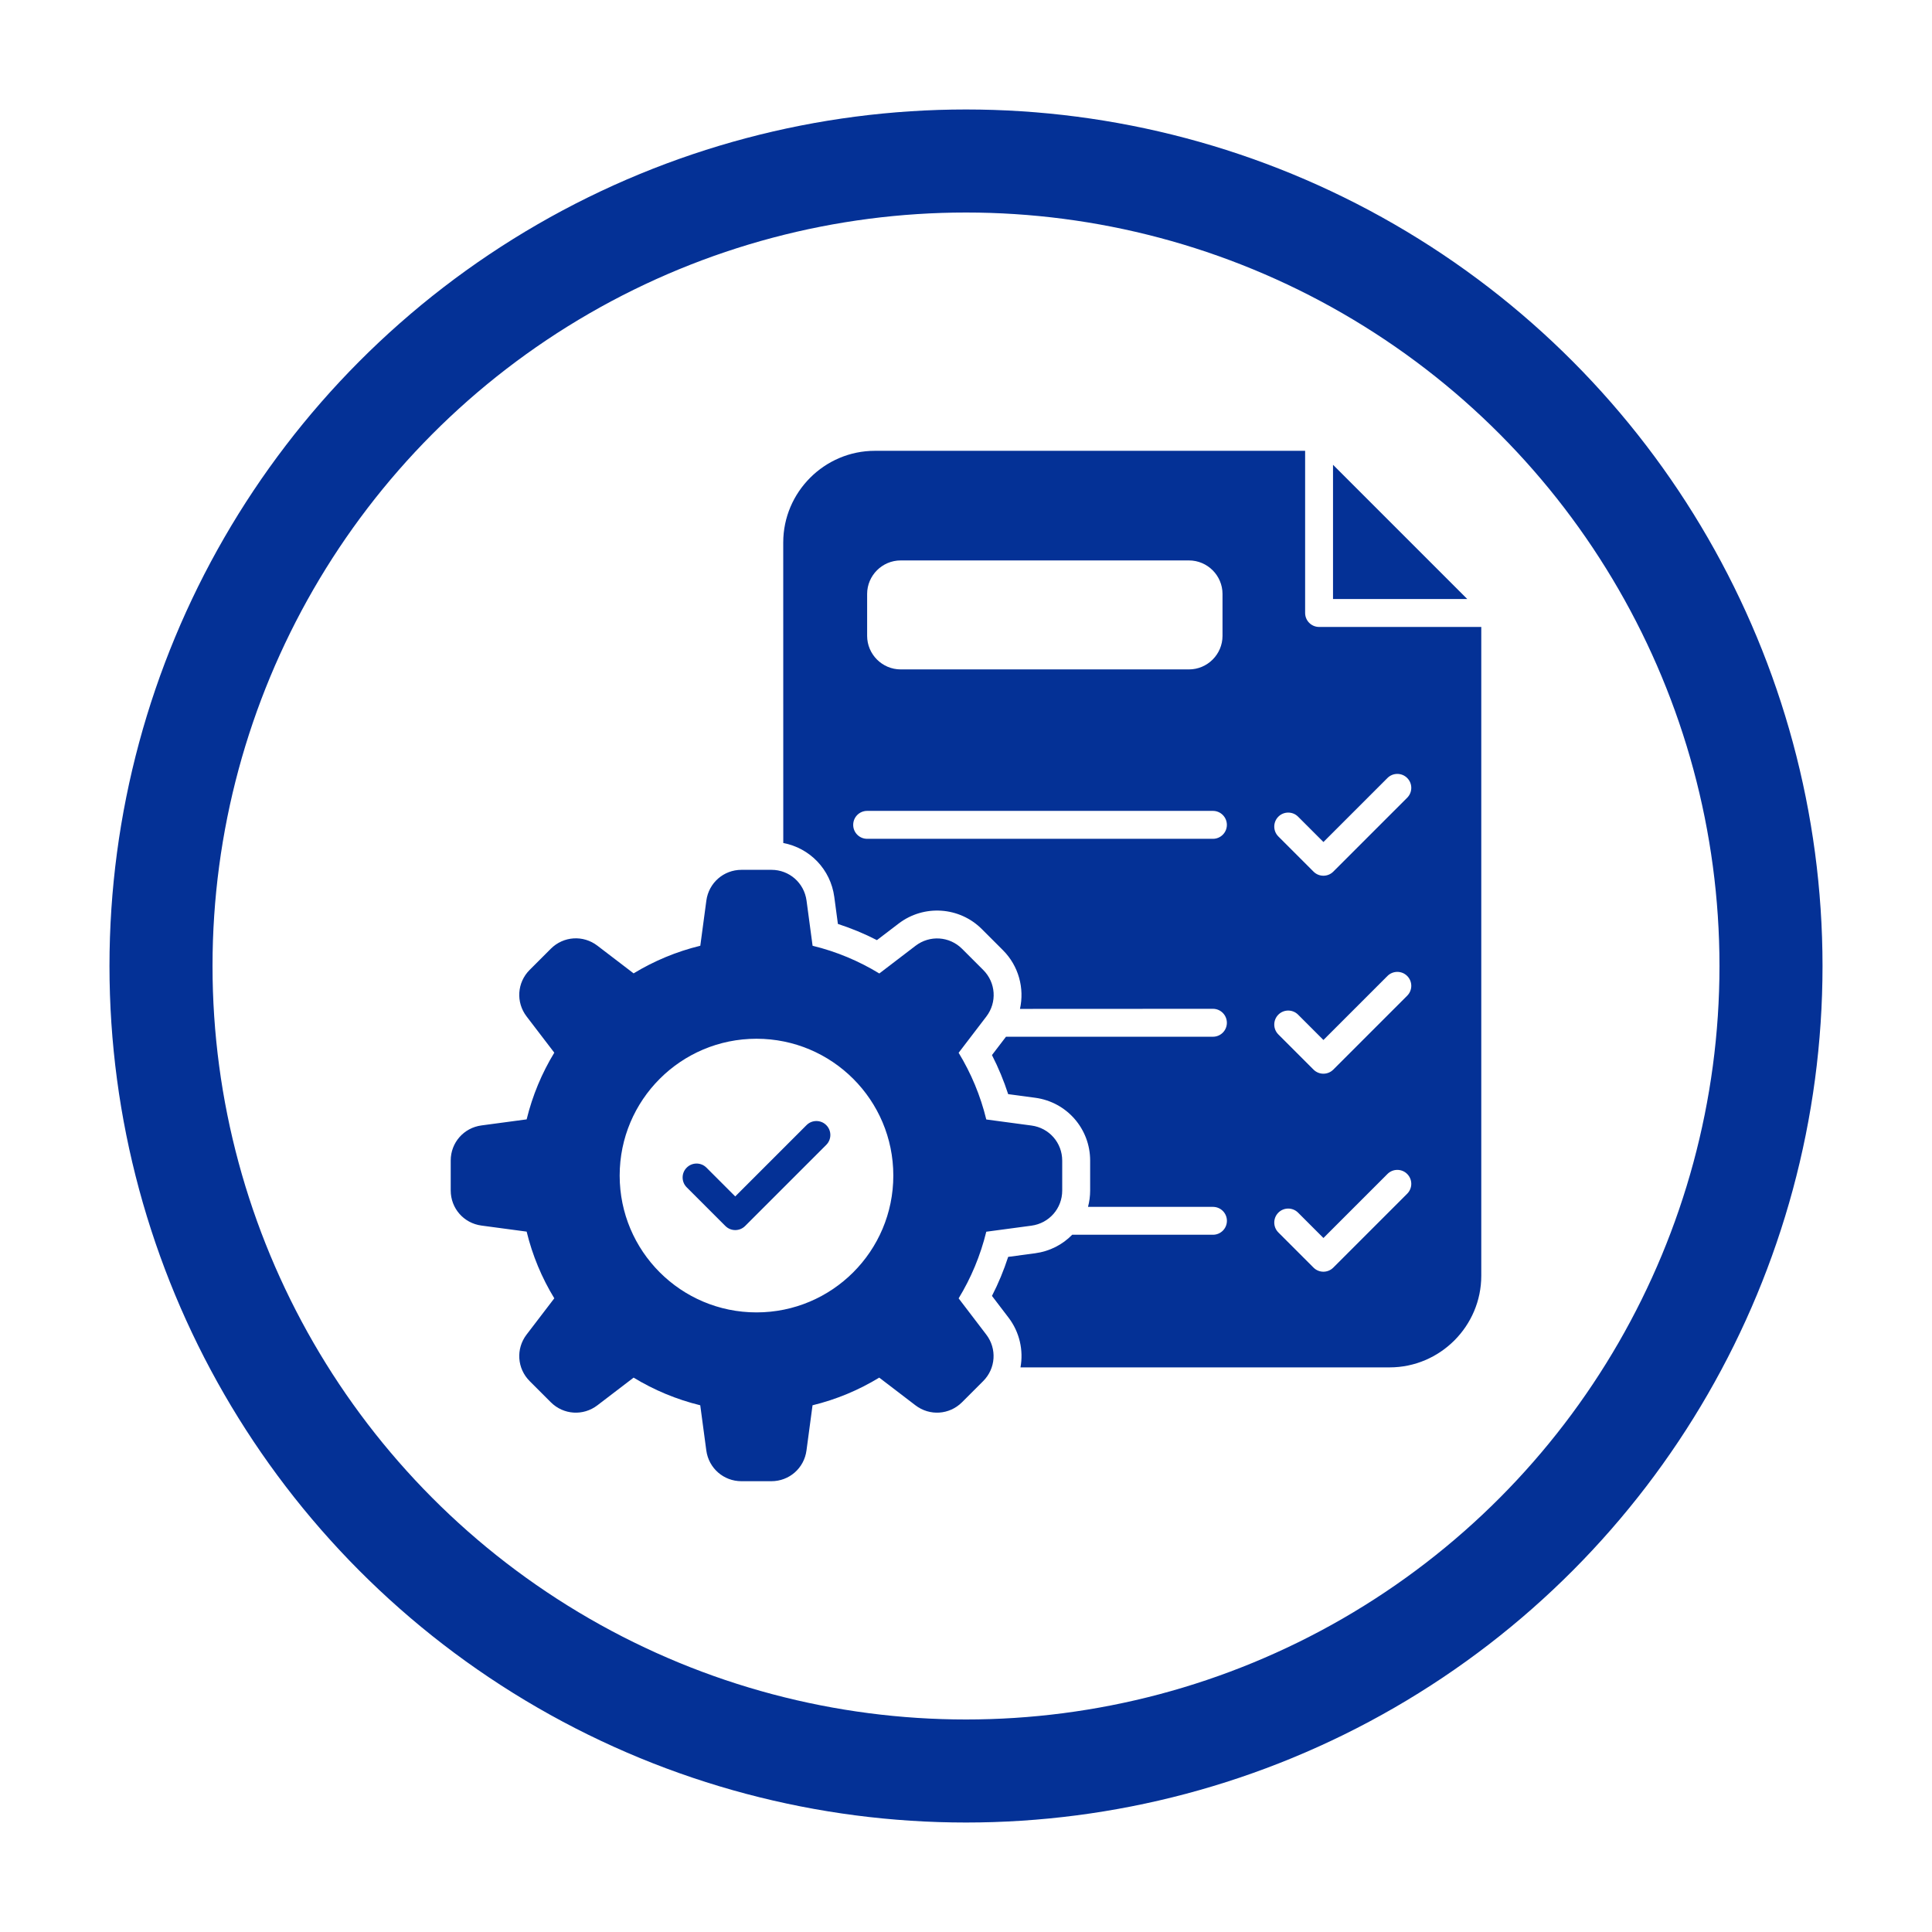
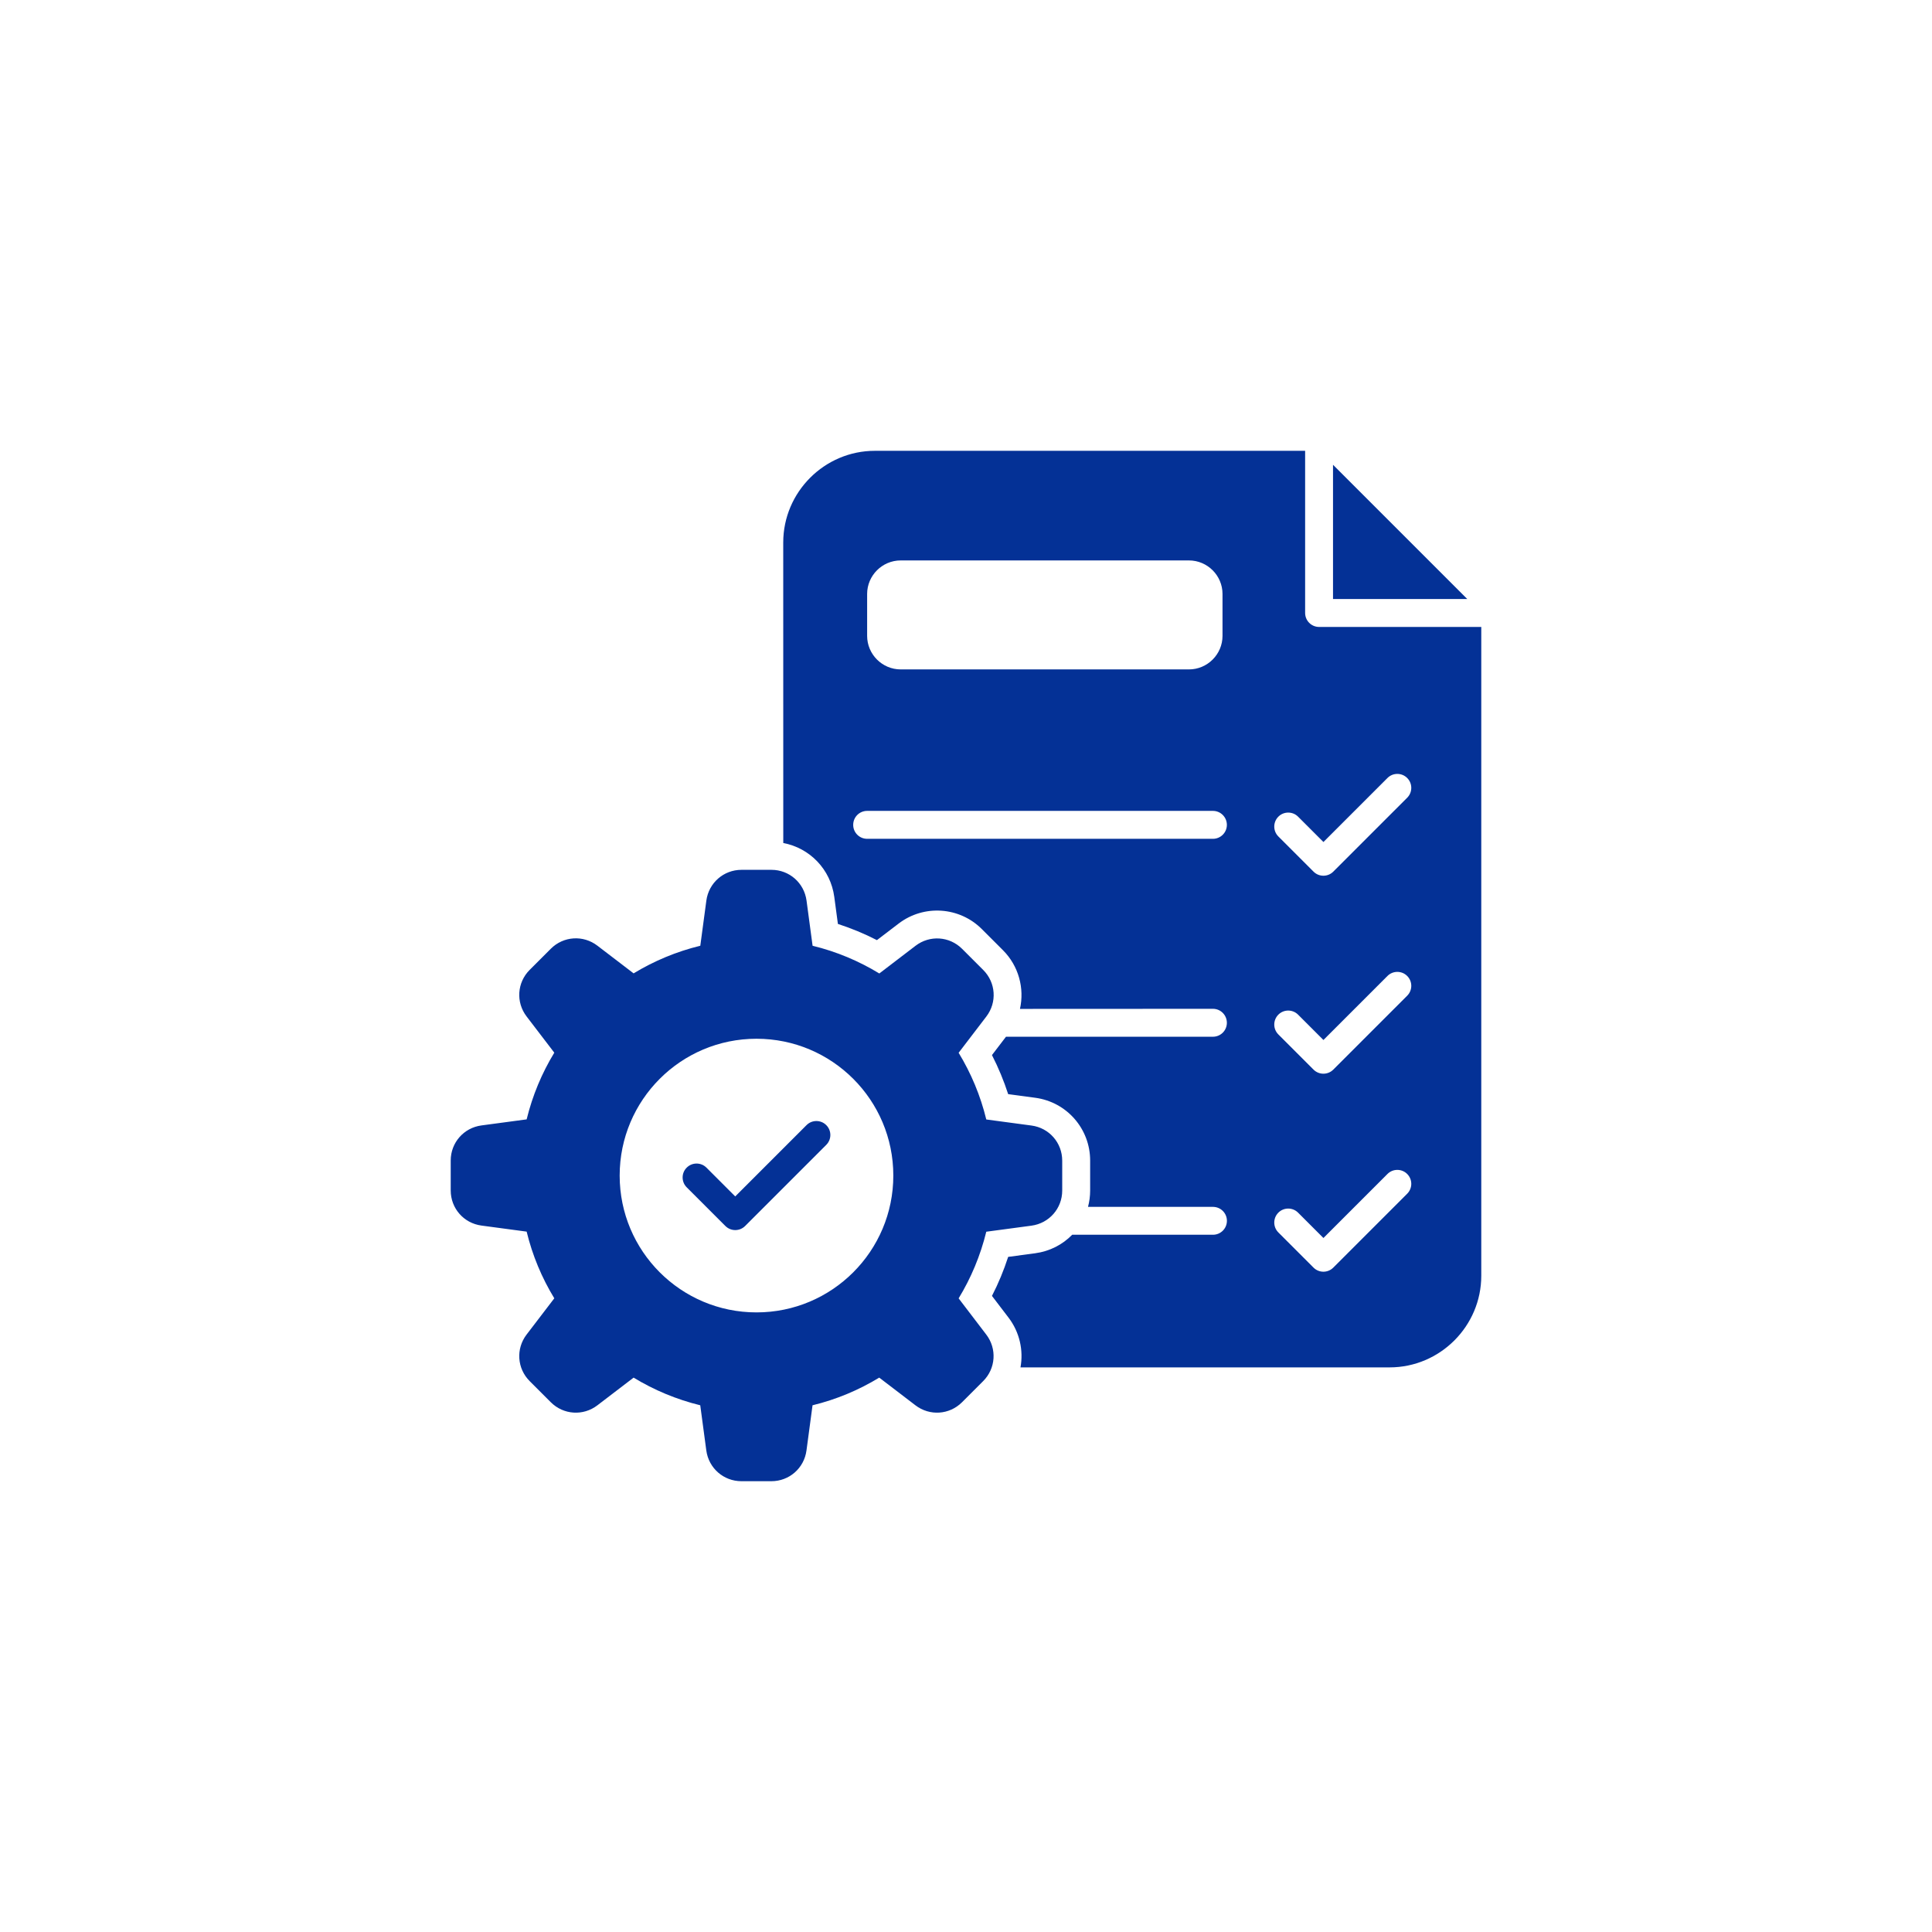
<svg xmlns="http://www.w3.org/2000/svg" width="150" height="150" version="1.1" viewBox="0 0 150 150">
  <defs>
    <style>
      .st0 {
        stroke: #043196;
      }

      .st0, .st1, .st2 {
        fill: #fff;
        stroke-miterlimit: 10;
        stroke-width: 8px;
      }

      .st3 {
        fill: #043196;
        fill-rule: evenodd;
      }

      .st1 {
        filter: url(#drop-shadow-1);
      }

      .st1, .st2 {
        stroke: #fff;
      }

      .st2 {
        filter: url(#drop-shadow-2);
      }
    </style>
    <filter id="drop-shadow-1" x="-3.24" y="-6.12" width="156.48" height="78.24" filterUnits="userSpaceOnUse">
      <feOffset dx="0" dy="0" />
      <feGaussianBlur result="blur" stdDeviation="5" />
      <feFlood flood-color="#000" flood-opacity=".75" />
      <feComposite in2="blur" operator="in" />
      <feComposite in="SourceGraphic" />
    </filter>
    <filter id="drop-shadow-2" x="-3.24" y="77.88" width="156.48" height="78.24" filterUnits="userSpaceOnUse">
      <feOffset dx="0" dy="0" />
      <feGaussianBlur result="blur1" stdDeviation="5" />
      <feFlood flood-color="#000" flood-opacity=".75" />
      <feComposite in2="blur1" operator="in" />
      <feComposite in="SourceGraphic" />
    </filter>
  </defs>
  <g id="fond">
    <path class="st1" d="M132.176,53c-9.796-23.488-30.138-40-57.176-40S27.62,29.512,17.824,53h114.352Z" />
-     <path class="st2" d="M17.824,97c9.796,23.488,30.138,40,57.176,40s47.38-16.512,57.176-40H17.824Z" />
-     <circle class="st0" cx="75" cy="75" r="62.5" />
+     <path class="st2" d="M17.824,97c9.796,23.488,30.138,40,57.176,40s47.38-16.512,57.176-40H17.824" />
  </g>
  <g id="picto">
    <path class="st3" d="M67.925,35h33.405v12.59c0,.599.484,1.086,1.086,1.086h12.59v50.372c0,3.913-3.203,7.115-7.115,7.115h-28.66c.24-1.322-.064-2.729-.93-3.865l-1.285-1.684c.501-.974.92-1.989,1.258-3.03l2.1-.281c1.13-.152,2.127-.673,2.871-1.437h10.93c.599,0,1.082-.484,1.082-1.082s-.484-1.082-1.082-1.082h-9.702c.108-.406.166-.832.166-1.272v-2.323c0-2.472-1.816-4.549-4.268-4.877l-2.097-.281c-.338-1.042-.758-2.056-1.258-3.033l1.089-1.424h16.067c.599,0,1.082-.484,1.082-1.082s-.484-1.086-1.082-1.086l-14.982.007c.358-1.6-.098-3.331-1.319-4.555l-1.64-1.64c-1.742-1.742-4.508-1.924-6.463-.429l-1.684,1.285c-.974-.501-1.989-.92-3.03-1.258l-.281-2.1c-.287-2.141-1.907-3.798-3.96-4.183l-.003-23.331c0-3.916,3.203-7.119,7.115-7.119l-.001-.001ZM63.089,73.428l-.47-3.507c-.186-1.376-1.339-2.388-2.726-2.388h-2.323c-1.387,0-2.543,1.011-2.729,2.388l-.47,3.507c-1.85.45-3.591,1.18-5.178,2.144l-2.814-2.151c-1.102-.842-2.634-.741-3.615.24l-1.64,1.64c-.981.981-1.082,2.513-.24,3.615l2.151,2.814c-.964,1.583-1.694,3.324-2.147,5.178l-3.507.47c-1.376.183-2.388,1.339-2.388,2.726v2.323c0,1.387,1.011,2.543,2.388,2.726l3.507.47c.45,1.853,1.18,3.591,2.147,5.178l-2.151,2.814c-.842,1.102-.741,2.634.24,3.615l1.64,1.64c.981.981,2.513,1.082,3.615.24l2.814-2.151c1.583.964,3.324,1.694,5.174,2.147l.47,3.507c.186,1.376,1.339,2.388,2.729,2.388h2.323c1.387,0,2.543-1.011,2.726-2.388l.47-3.507c1.85-.45,3.591-1.18,5.178-2.147l2.814,2.151c1.102.842,2.634.741,3.615-.24l1.64-1.64c.981-.981,1.082-2.513.24-3.615l-2.144-2.81c.964-1.583,1.694-3.324,2.147-5.174l3.507-.47c1.376-.186,2.388-1.339,2.388-2.726v-2.323c0-1.387-1.011-2.543-2.388-2.726l-3.507-.47c-.45-1.85-1.18-3.591-2.147-5.178l2.151-2.814c.842-1.102.741-2.634-.24-3.615l-1.64-1.64c-.981-.981-2.513-1.082-3.615-.24l-2.814,2.151c-1.586-.967-3.328-1.701-5.181-2.151ZM58.734,80.648c-5.867,0-10.623,4.755-10.623,10.623,0,5.867,4.755,10.623,10.623,10.623,5.867,0,10.623-4.755,10.623-10.623,0-5.867-4.755-10.623-10.623-10.623ZM53.316,92.183l3.003,3.003c.423.423,1.109.423,1.532,0l6.3-6.3c.423-.423.423-1.109,0-1.532s-1.109-.423-1.532,0l-5.536,5.536-2.235-2.235c-.423-.423-1.109-.423-1.532,0-.423.419-.423,1.106,0,1.529l-0-0ZM69.928,43.512c-1.43,0-2.604,1.17-2.604,2.604v3.253c0,1.43,1.17,2.604,2.604,2.604h22.384c1.43,0,2.604-1.17,2.604-2.604v-3.253c0-1.43-1.17-2.604-2.604-2.604l-22.384-0ZM99.251,95.686l2.732,2.732c.423.423,1.109.423,1.532,0l5.739-5.739c.423-.423.423-1.109,0-1.532-.423-.423-1.109-.423-1.532,0l-4.971,4.971-1.968-1.968c-.423-.423-1.109-.423-1.532,0-.423.426-.423,1.113 0,1.535ZM99.251,80.313l2.732,2.732c.423.423,1.109.423,1.532,0l5.739-5.739c.423-.423.423-1.109,0-1.532-.423-.423-1.109-.423-1.532,0l-4.971,4.971-1.968-1.968c-.423-.423-1.109-.423-1.532,0-.423.426-.423,1.113 0,1.535ZM94.172,62.957h-26.848c-.599,0-1.082.484-1.082,1.086,0,.599.484,1.082,1.082,1.082h26.848c.599,0,1.082-.487,1.082-1.082,0-.599-.484-1.086-1.082-1.086ZM99.251,64.942l2.732,2.732c.423.423,1.109.423,1.532,0l5.739-5.739c.423-.423.423-1.109,0-1.532-.423-.423-1.109-.423-1.532,0l-4.971,4.971-1.968-1.968c-.423-.423-1.109-.423-1.532,0-.423.426-.423,1.113 0,1.535ZM103.495,36.085v10.423h10.423l-10.423-10.423Z" />
  </g>
</svg>